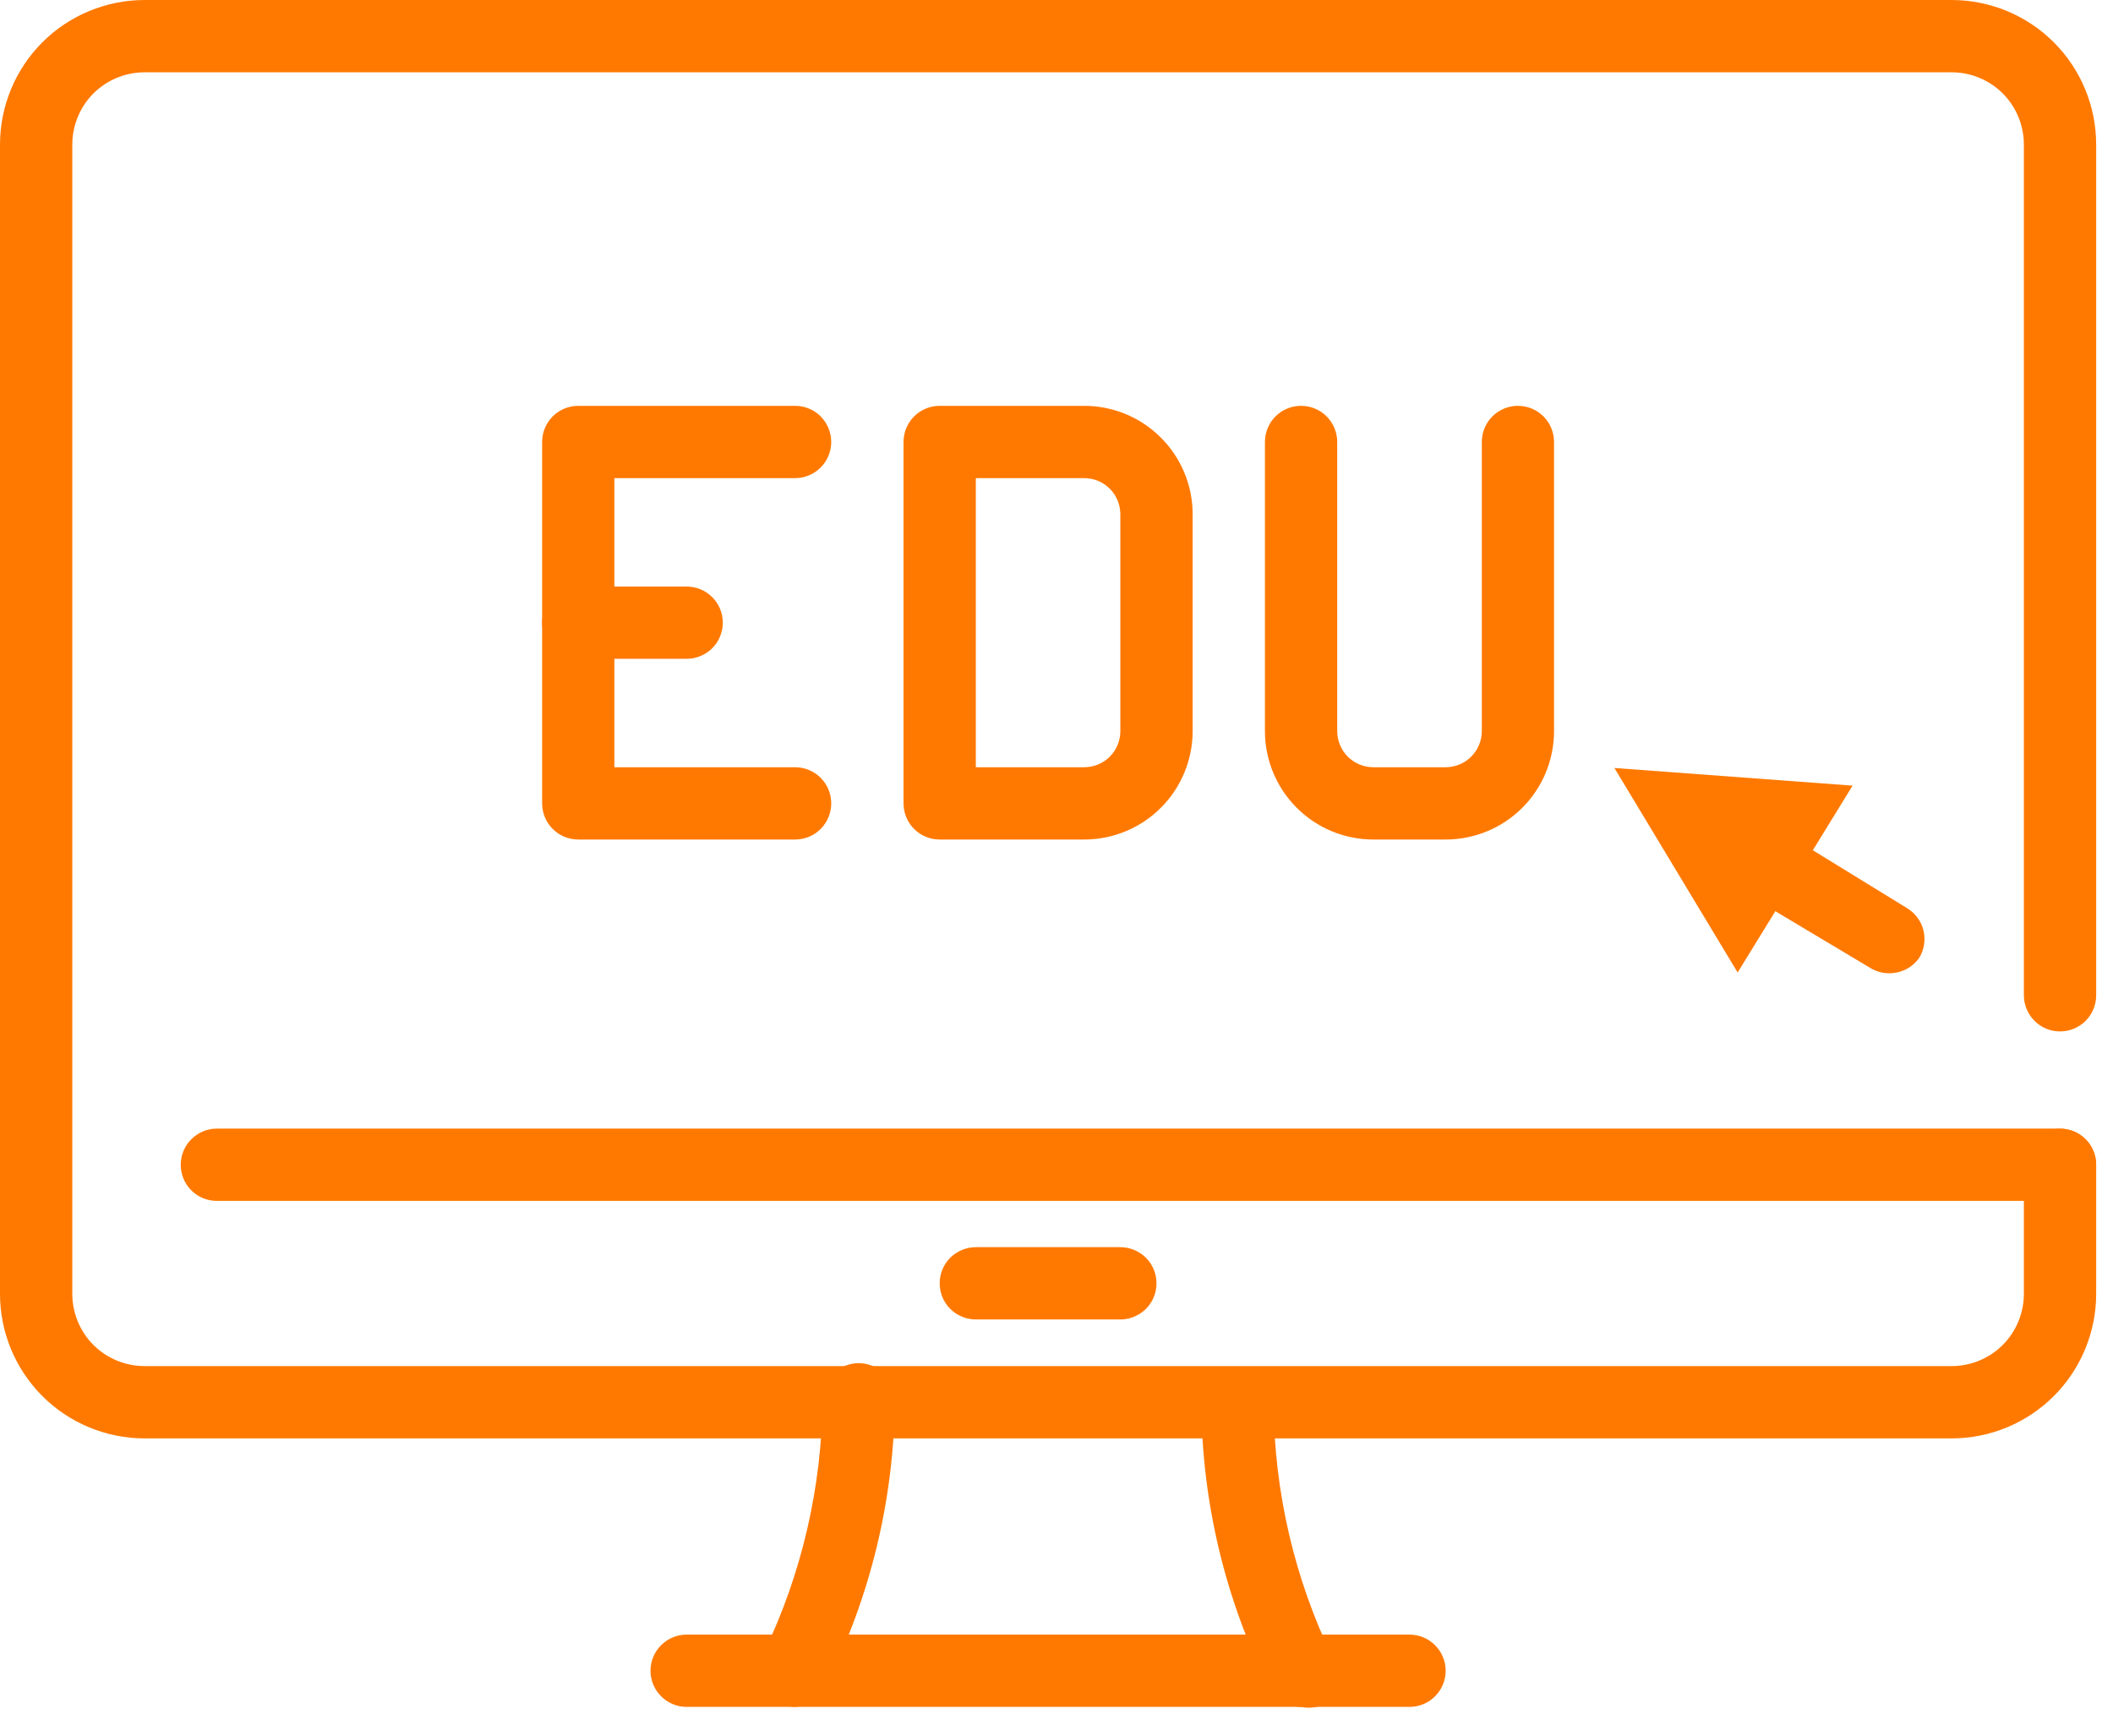
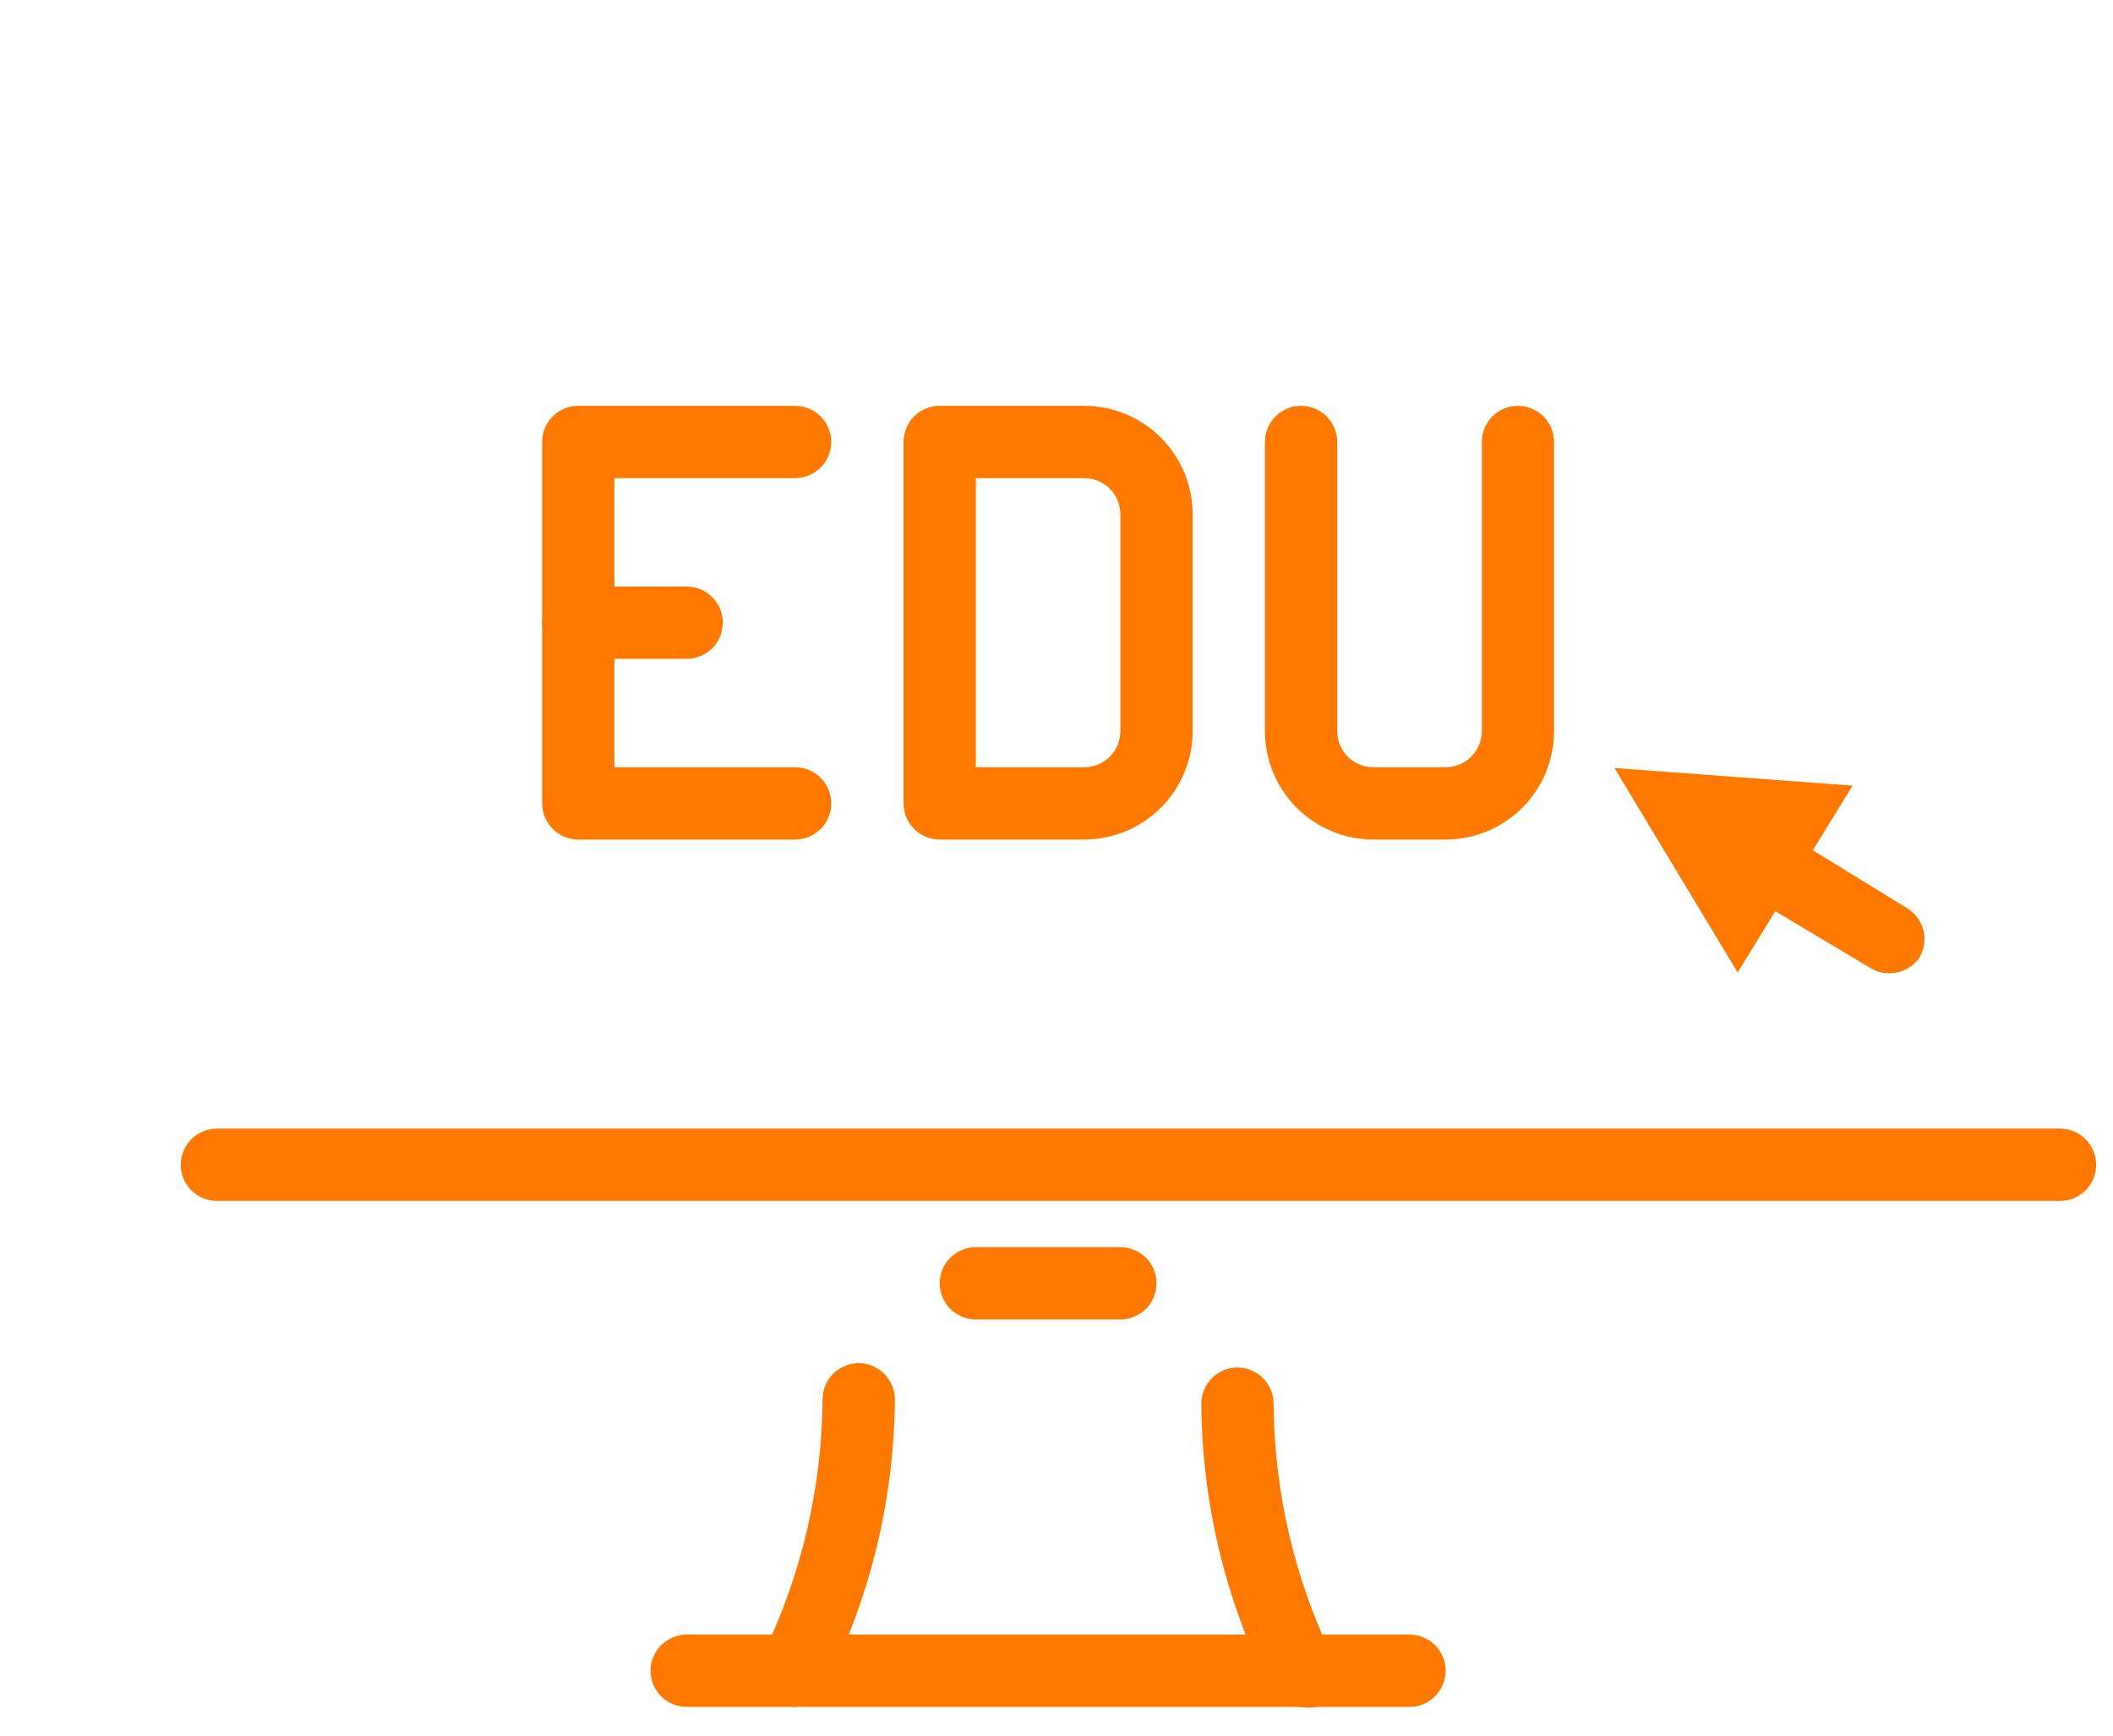
<svg xmlns="http://www.w3.org/2000/svg" width="28" height="23" viewBox="0 0 28 23" fill="none">
-   <path d="M25.861 19.061H1.916C1.408 19.061 0.92 18.859 0.561 18.5C0.202 18.141 0 17.653 0 17.145V1.916C0 1.408 0.202 0.92 0.561 0.561C0.92 0.202 1.408 0 1.916 0H25.861C26.37 0 26.857 0.202 27.216 0.561C27.575 0.92 27.777 1.408 27.777 1.916V13.189C27.777 13.316 27.727 13.438 27.637 13.528C27.547 13.618 27.425 13.668 27.298 13.668C27.171 13.668 27.049 13.618 26.96 13.528C26.87 13.438 26.819 13.316 26.819 13.189V1.916C26.819 1.662 26.718 1.418 26.539 1.238C26.359 1.059 26.116 0.958 25.861 0.958H1.916C1.662 0.958 1.418 1.059 1.238 1.238C1.059 1.418 0.958 1.662 0.958 1.916V17.145C0.958 17.399 1.059 17.643 1.238 17.823C1.418 18.002 1.662 18.103 1.916 18.103H25.861C26.116 18.103 26.359 18.002 26.539 17.823C26.718 17.643 26.819 17.399 26.819 17.145V15.435C26.819 15.309 26.87 15.187 26.96 15.097C27.049 15.007 27.171 14.957 27.298 14.957C27.425 14.957 27.547 15.007 27.637 15.097C27.727 15.187 27.777 15.309 27.777 15.435V17.145C27.777 17.653 27.575 18.141 27.216 18.5C26.857 18.859 26.37 19.061 25.861 19.061Z" fill="#FF7900" />
  <path d="M21.393 10.177L23.026 12.887L24.549 10.411L21.393 10.177Z" fill="#FF7900" />
  <path d="M25.038 12.897C24.95 12.898 24.864 12.875 24.789 12.83L23.539 12.083C23.448 12.011 23.386 11.909 23.364 11.796C23.343 11.682 23.363 11.565 23.422 11.465C23.48 11.365 23.572 11.29 23.682 11.253C23.791 11.216 23.911 11.22 24.017 11.264L25.272 12.035C25.326 12.068 25.373 12.111 25.41 12.162C25.448 12.213 25.474 12.271 25.489 12.332C25.503 12.394 25.506 12.458 25.496 12.52C25.486 12.582 25.464 12.642 25.43 12.696C25.386 12.758 25.327 12.809 25.259 12.844C25.19 12.879 25.114 12.897 25.038 12.897ZM10.536 11.125H7.663C7.535 11.125 7.414 11.075 7.324 10.985C7.234 10.895 7.184 10.773 7.184 10.646V5.857C7.184 5.73 7.234 5.608 7.324 5.518C7.414 5.428 7.535 5.378 7.663 5.378H10.536C10.663 5.378 10.785 5.428 10.875 5.518C10.964 5.608 11.015 5.73 11.015 5.857C11.015 5.984 10.964 6.106 10.875 6.195C10.785 6.285 10.663 6.336 10.536 6.336H8.141V10.167H10.536C10.663 10.167 10.785 10.218 10.875 10.307C10.964 10.397 11.015 10.519 11.015 10.646C11.015 10.773 10.964 10.895 10.875 10.985C10.785 11.075 10.663 11.125 10.536 11.125Z" fill="#FF7900" />
  <path d="M9.099 8.73H7.663C7.536 8.73 7.414 8.68 7.324 8.59C7.234 8.5 7.184 8.378 7.184 8.251C7.184 8.124 7.234 8.003 7.324 7.913C7.414 7.823 7.536 7.773 7.663 7.773H9.099C9.226 7.773 9.348 7.823 9.438 7.913C9.528 8.003 9.578 8.124 9.578 8.251C9.578 8.378 9.528 8.5 9.438 8.59C9.348 8.68 9.226 8.73 9.099 8.73ZM14.367 11.125H12.452C12.325 11.125 12.203 11.075 12.113 10.985C12.023 10.895 11.973 10.773 11.973 10.646V5.857C11.973 5.73 12.023 5.608 12.113 5.518C12.203 5.428 12.325 5.378 12.452 5.378H14.367C14.748 5.378 15.114 5.529 15.383 5.799C15.653 6.068 15.804 6.434 15.804 6.815V9.688C15.804 10.069 15.653 10.435 15.383 10.704C15.114 10.974 14.748 11.125 14.367 11.125ZM12.931 10.167H14.367C14.495 10.167 14.616 10.117 14.706 10.027C14.796 9.937 14.846 9.815 14.846 9.688V6.815C14.846 6.688 14.796 6.566 14.706 6.476C14.616 6.386 14.495 6.336 14.367 6.336H12.931V10.167ZM19.157 11.125H18.199C17.818 11.125 17.452 10.974 17.183 10.704C16.913 10.435 16.762 10.069 16.762 9.688V5.857C16.762 5.73 16.812 5.608 16.902 5.518C16.992 5.428 17.114 5.378 17.241 5.378C17.368 5.378 17.49 5.428 17.58 5.518C17.669 5.608 17.72 5.73 17.72 5.857V9.688C17.72 9.815 17.77 9.937 17.86 10.027C17.95 10.117 18.072 10.167 18.199 10.167H19.157C19.284 10.167 19.405 10.117 19.495 10.027C19.585 9.937 19.636 9.815 19.636 9.688V5.857C19.636 5.73 19.686 5.608 19.776 5.518C19.866 5.428 19.988 5.378 20.114 5.378C20.241 5.378 20.363 5.428 20.453 5.518C20.543 5.608 20.593 5.73 20.593 5.857V9.688C20.593 10.069 20.442 10.435 20.173 10.704C19.903 10.974 19.538 11.125 19.157 11.125ZM27.298 15.914H2.873C2.746 15.914 2.625 15.864 2.535 15.774C2.445 15.684 2.395 15.562 2.395 15.435C2.395 15.308 2.445 15.186 2.535 15.097C2.625 15.007 2.746 14.956 2.873 14.956H27.298C27.425 14.956 27.547 15.007 27.637 15.097C27.727 15.186 27.777 15.308 27.777 15.435C27.777 15.562 27.727 15.684 27.637 15.774C27.547 15.864 27.425 15.914 27.298 15.914ZM18.678 22.619H9.099C8.972 22.619 8.851 22.569 8.761 22.479C8.671 22.389 8.62 22.267 8.62 22.14C8.62 22.013 8.671 21.891 8.761 21.801C8.851 21.712 8.972 21.661 9.099 21.661H18.678C18.805 21.661 18.927 21.712 19.016 21.801C19.106 21.891 19.157 22.013 19.157 22.14C19.157 22.267 19.106 22.389 19.016 22.479C18.927 22.569 18.805 22.619 18.678 22.619ZM14.846 17.485H12.931C12.804 17.485 12.682 17.434 12.592 17.345C12.502 17.255 12.452 17.133 12.452 17.006C12.452 16.879 12.502 16.757 12.592 16.667C12.682 16.578 12.804 16.527 12.931 16.527H14.846C14.973 16.527 15.095 16.578 15.185 16.667C15.275 16.757 15.325 16.879 15.325 17.006C15.325 17.133 15.275 17.255 15.185 17.345C15.095 17.434 14.973 17.485 14.846 17.485Z" fill="#FF7900" />
  <path d="M10.536 22.619C10.45 22.619 10.366 22.596 10.292 22.552C10.182 22.487 10.104 22.382 10.072 22.259C10.041 22.136 10.059 22.005 10.124 21.896C10.626 20.849 10.891 19.704 10.9 18.543C10.9 18.416 10.95 18.294 11.04 18.205C11.13 18.115 11.252 18.064 11.379 18.064C11.506 18.064 11.628 18.115 11.717 18.205C11.807 18.294 11.858 18.416 11.858 18.543C11.849 19.858 11.537 21.152 10.948 22.327C10.913 22.409 10.856 22.48 10.784 22.532C10.711 22.583 10.625 22.613 10.536 22.619ZM17.241 22.619C17.158 22.619 17.076 22.597 17.004 22.556C16.932 22.515 16.871 22.456 16.829 22.384C16.239 21.21 15.928 19.915 15.919 18.601C15.919 18.474 15.969 18.352 16.059 18.262C16.149 18.172 16.271 18.122 16.398 18.122C16.525 18.122 16.647 18.172 16.736 18.262C16.826 18.352 16.877 18.474 16.877 18.601C16.885 19.762 17.15 20.907 17.653 21.953C17.717 22.062 17.736 22.193 17.705 22.316C17.673 22.439 17.594 22.545 17.485 22.609C17.406 22.632 17.322 22.636 17.241 22.619Z" fill="#FF7900" />
</svg>